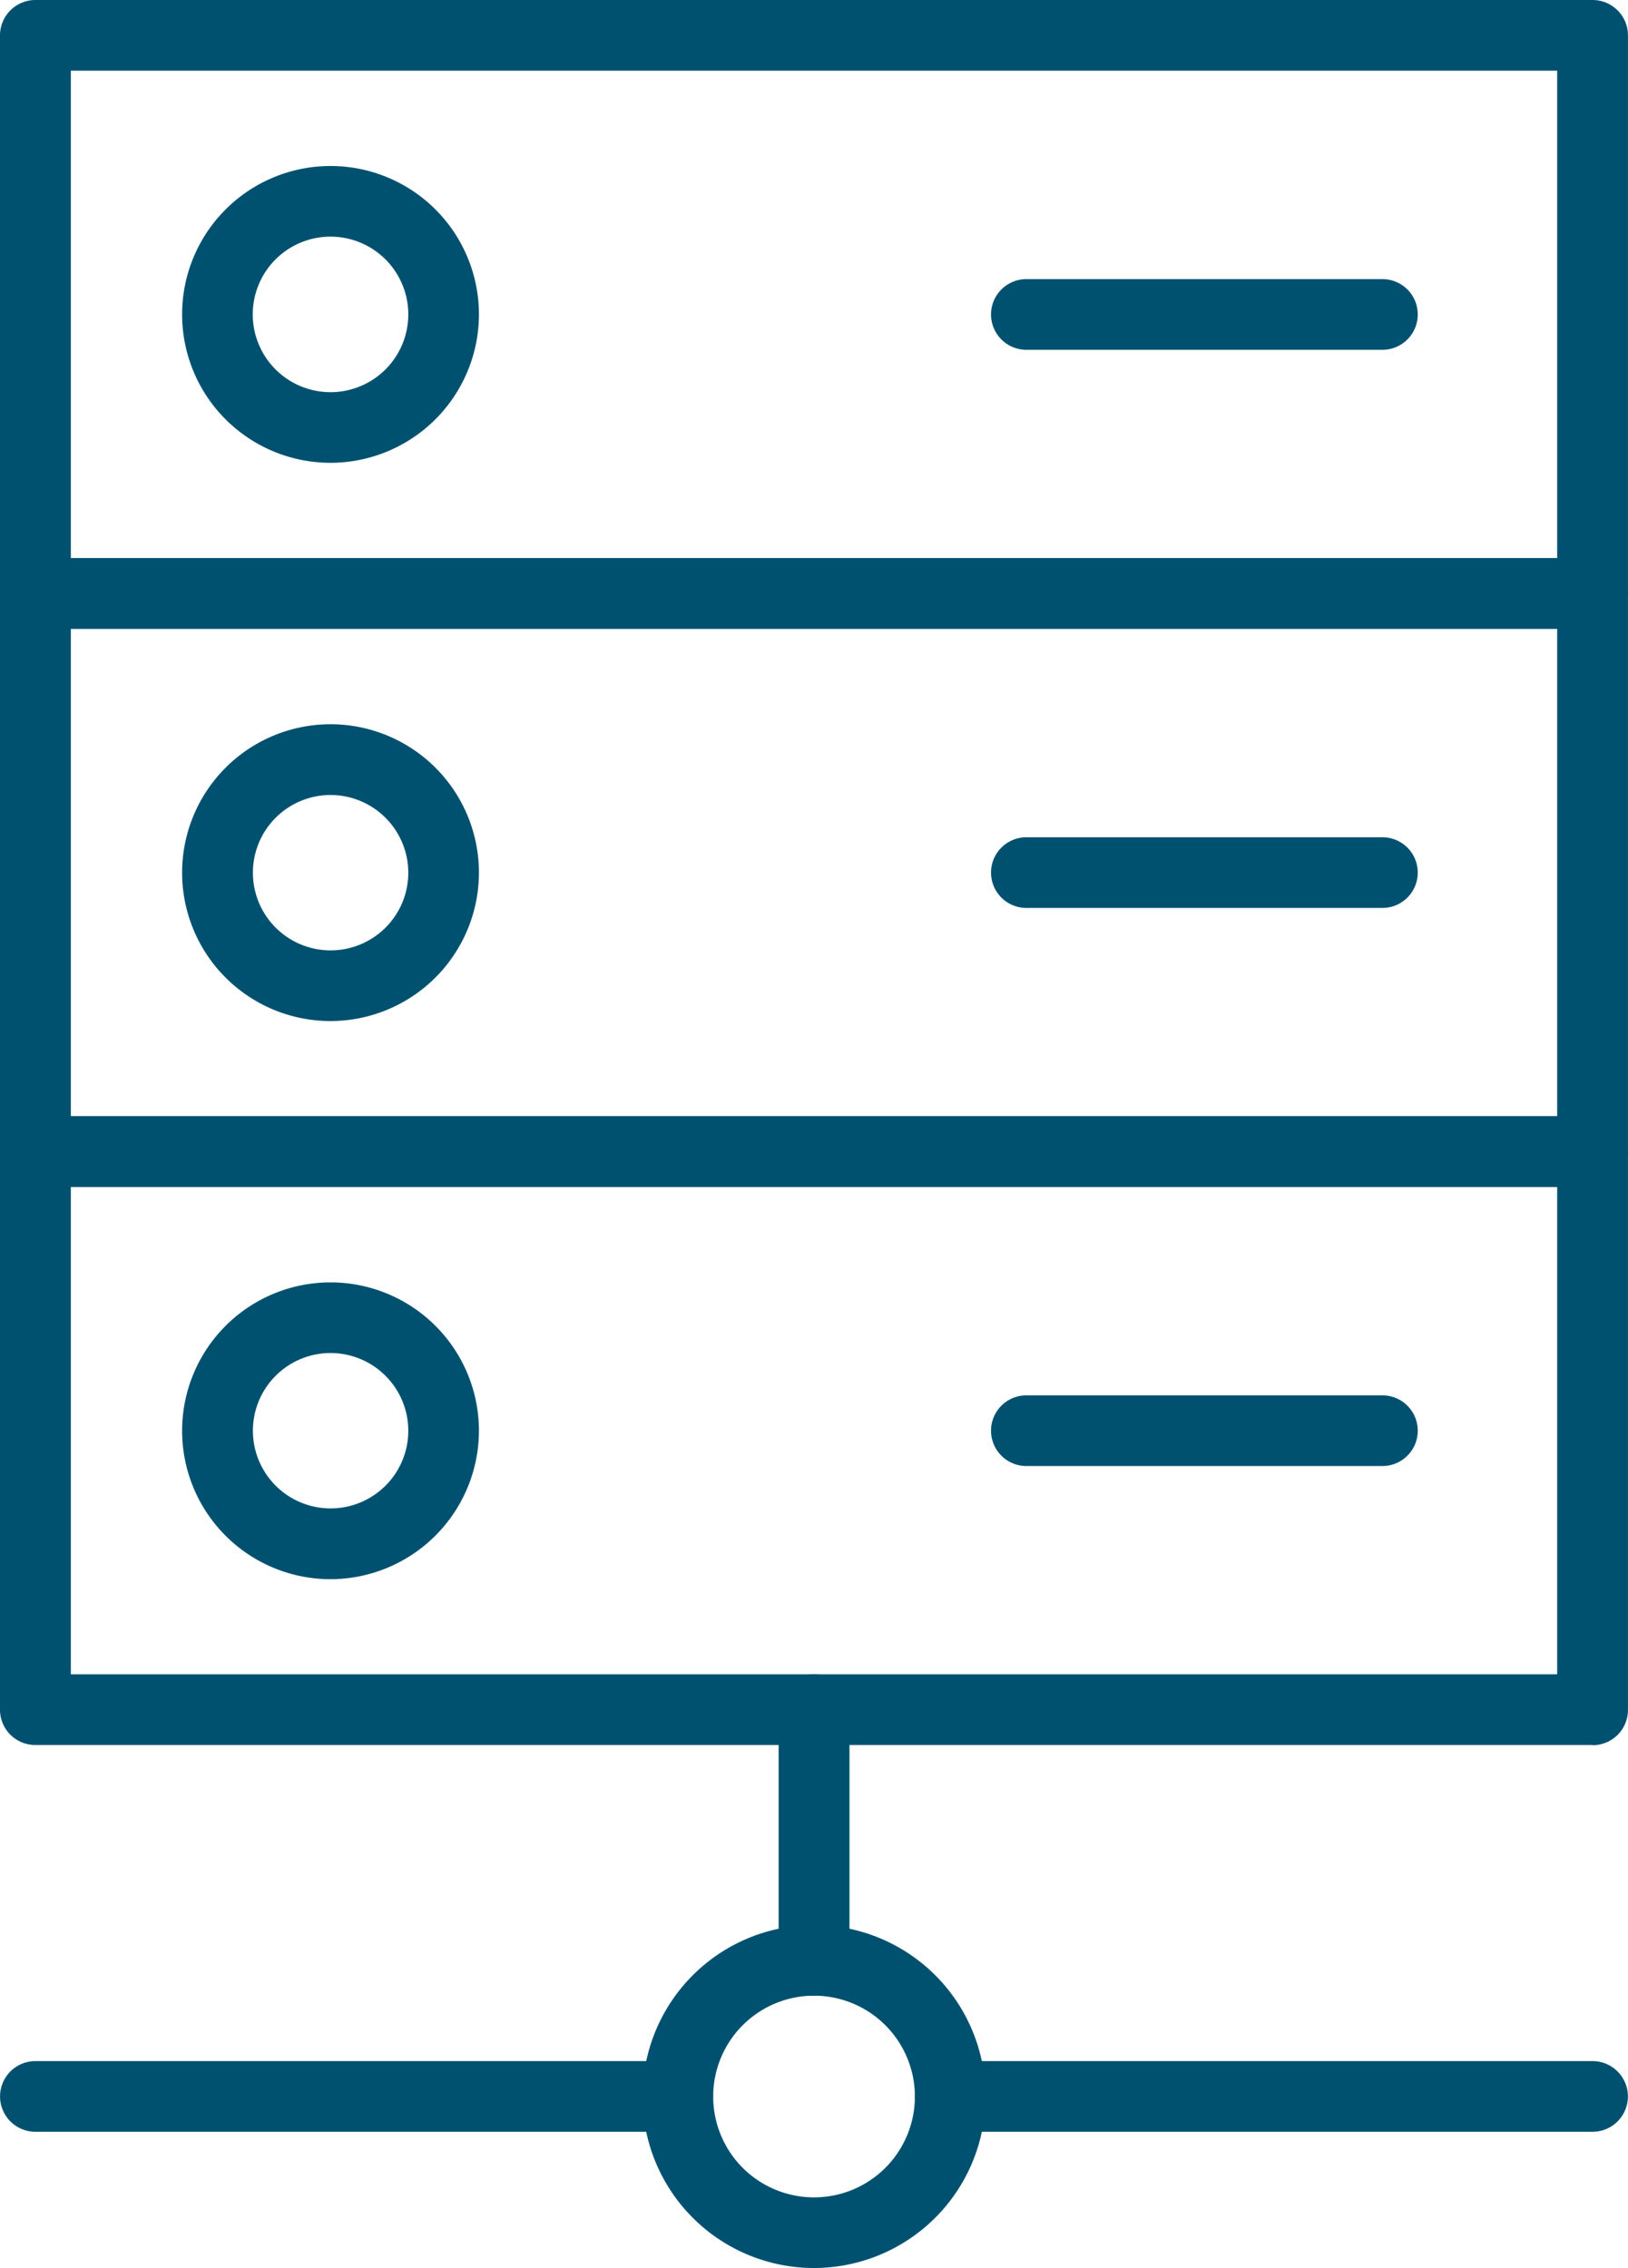
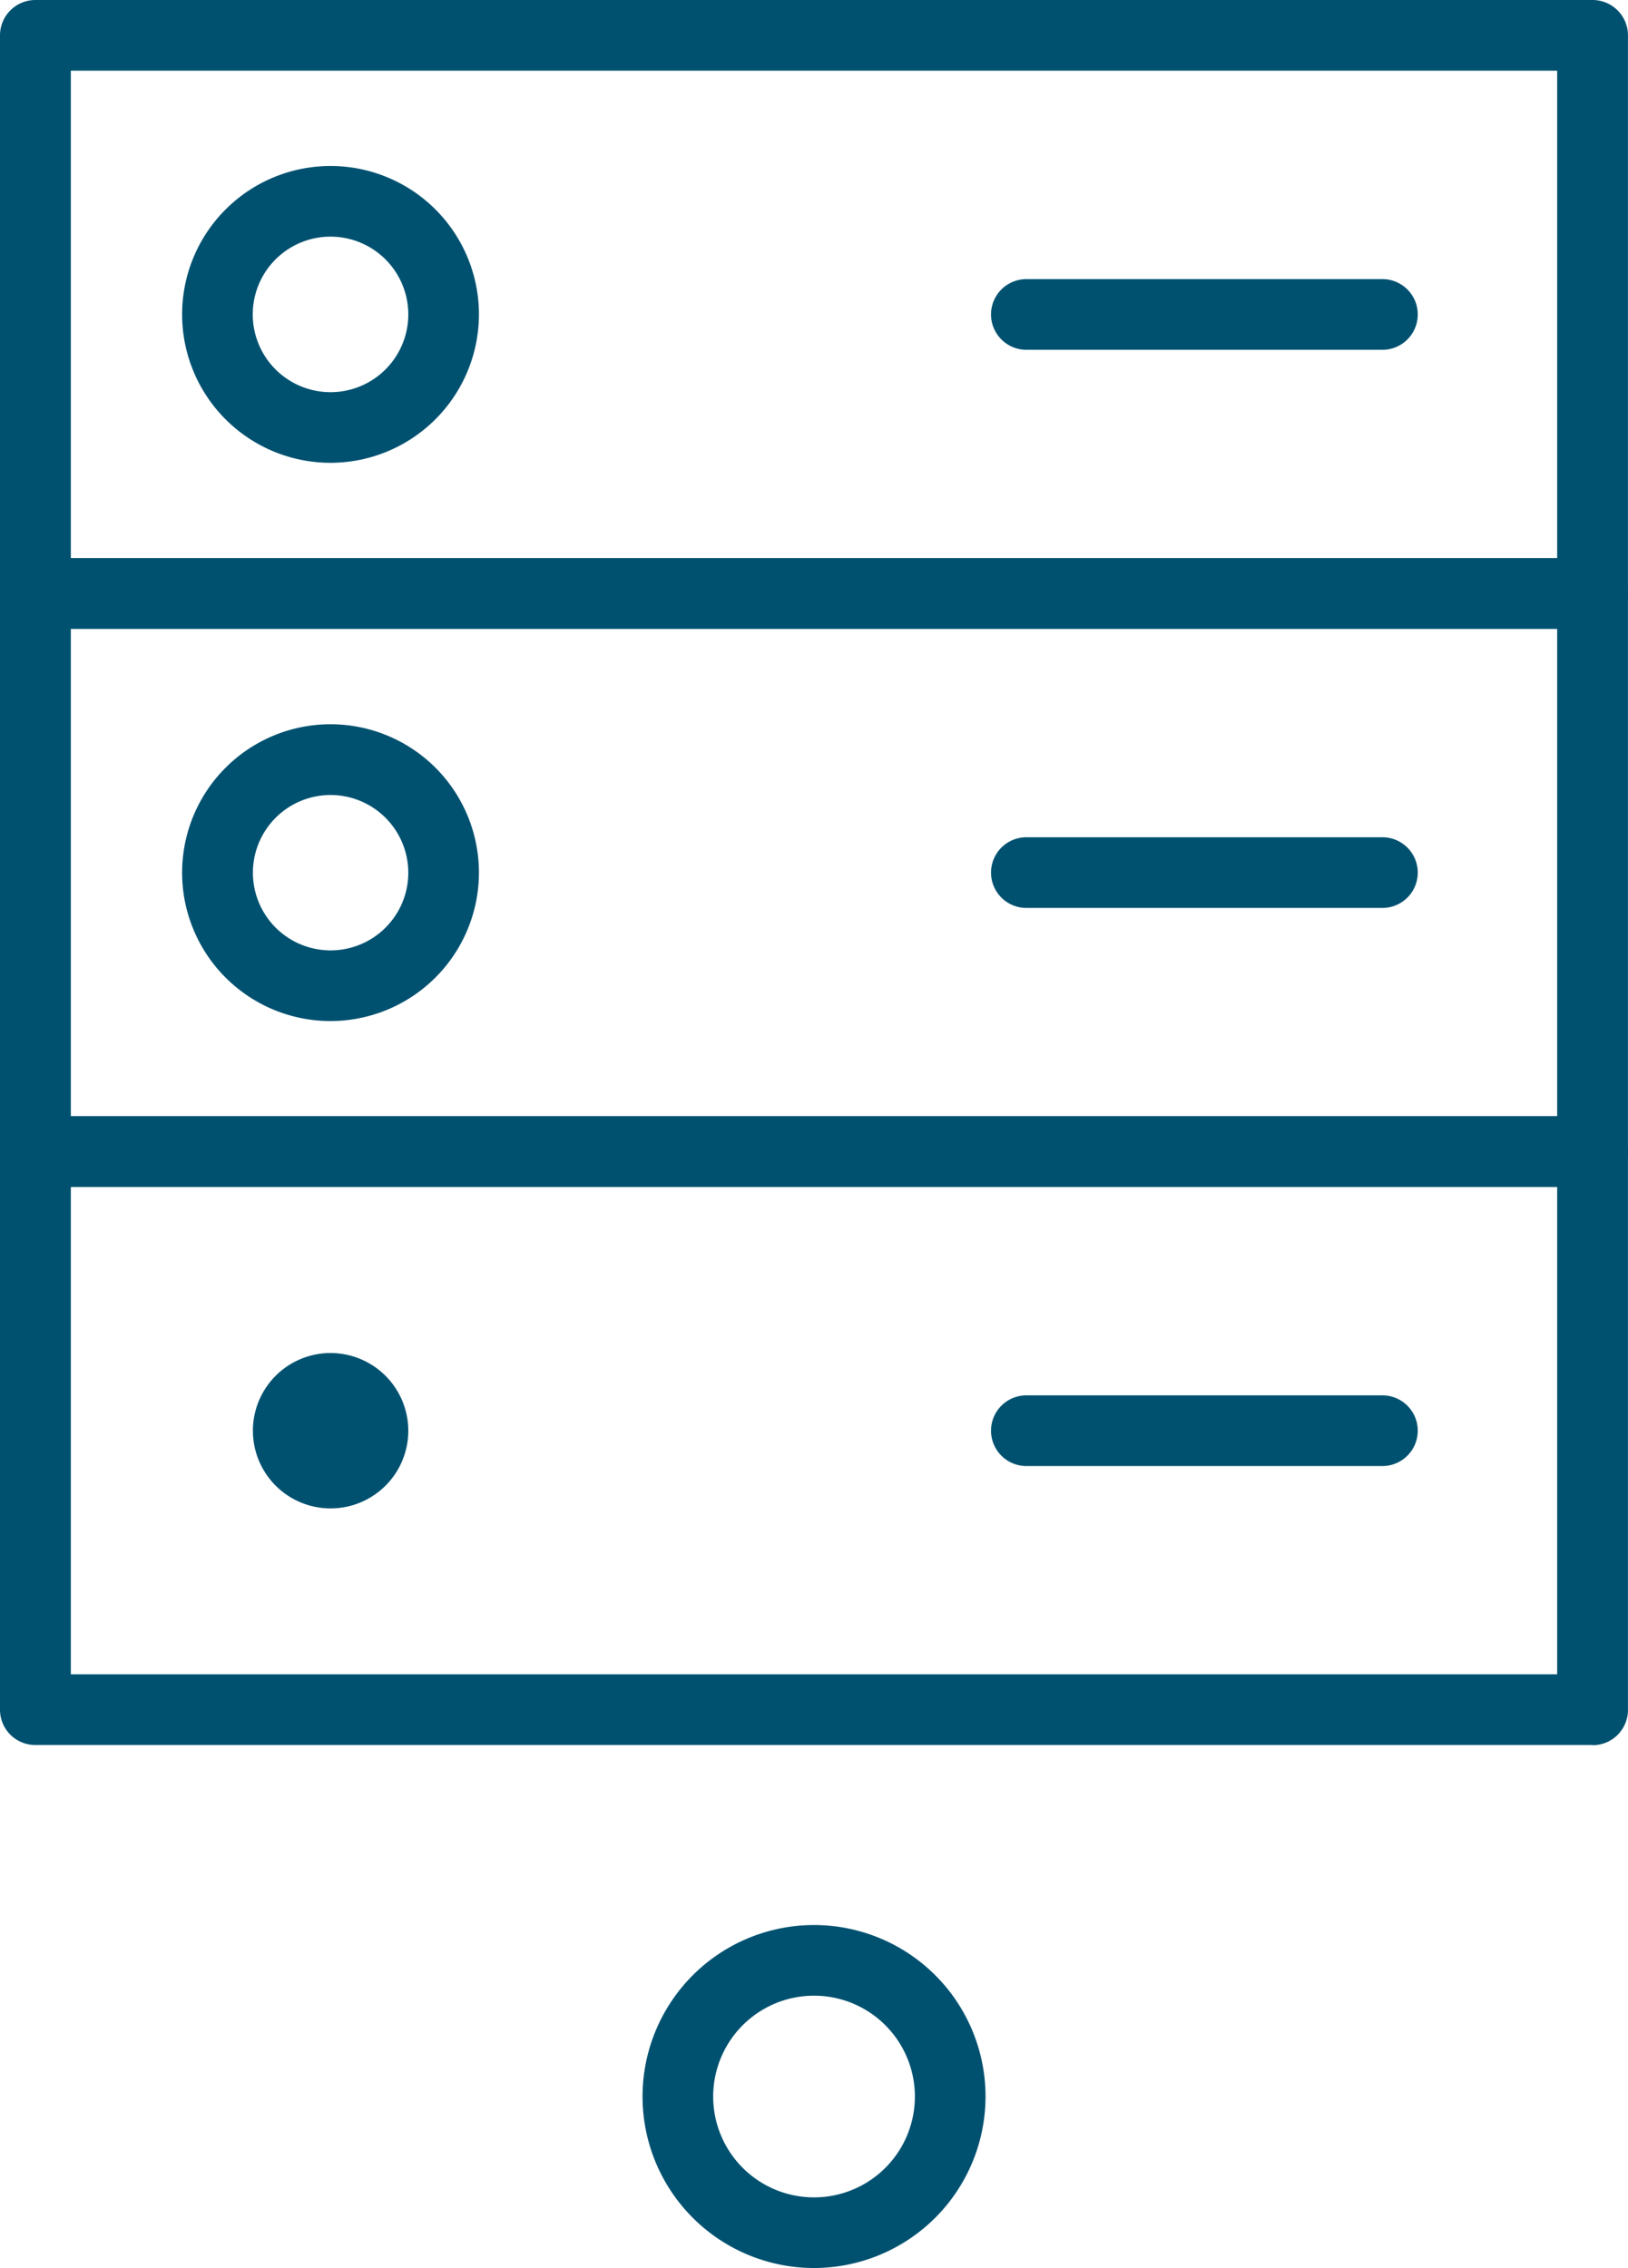
<svg xmlns="http://www.w3.org/2000/svg" id="Group_73" data-name="Group 73" width="43.374" height="60.429" viewBox="0 0 43.374 60.429">
  <path id="Path_51" data-name="Path 51" d="M43.343,16.753H1.856a.943.943,0,0,1-.943-.94V.94A.943.943,0,0,1,1.856,0H43.343a.943.943,0,0,1,.943.94V15.814a.943.943,0,0,1-.943.94M2.8,14.87H42.4V1.883H2.8Z" transform="translate(-0.913)" fill="#005170" />
  <path id="Path_52" data-name="Path 52" d="M43.343,20.694H1.856a.943.943,0,0,1-.943-.94V4.884a.944.944,0,0,1,.943-.943H43.343a.944.944,0,0,1,.943.943v14.87a.943.943,0,0,1-.943.94M2.8,18.811H42.4V5.824H2.8Z" transform="translate(-0.913 10.929)" fill="#005170" />
  <path id="Path_53" data-name="Path 53" d="M43.343,24.635H1.856a.94.94,0,0,1-.943-.94V8.825a.944.944,0,0,1,.943-.943H43.343a.944.944,0,0,1,.943.943V23.7a.94.94,0,0,1-.943.94M2.8,22.752H42.4V9.765H2.8Z" transform="translate(-0.913 21.859)" fill="#005170" />
  <path id="Path_54" data-name="Path 54" d="M6.153,9.081a3.954,3.954,0,1,1,3.954-3.954A3.958,3.958,0,0,1,6.153,9.081m0-6.026A2.072,2.072,0,1,0,8.225,5.126,2.073,2.073,0,0,0,6.153,3.055" transform="translate(2.653 3.25)" fill="#005170" />
  <path id="Path_55" data-name="Path 55" d="M6.153,13.023a3.954,3.954,0,1,1,3.954-3.954,3.958,3.958,0,0,1-3.954,3.954M6.153,7A2.07,2.07,0,1,0,8.225,9.068,2.073,2.073,0,0,0,6.153,7" transform="translate(2.653 14.182)" fill="#005170" />
-   <path id="Path_56" data-name="Path 56" d="M6.153,16.964a3.954,3.954,0,1,1,3.954-3.954,3.961,3.961,0,0,1-3.954,3.954m0-6.026a2.07,2.07,0,1,0,2.072,2.072,2.073,2.073,0,0,0-2.072-2.072" transform="translate(2.653 25.112)" fill="#005170" />
+   <path id="Path_56" data-name="Path 56" d="M6.153,16.964m0-6.026a2.07,2.07,0,1,0,2.072,2.072,2.073,2.073,0,0,0-2.072-2.072" transform="translate(2.653 25.112)" fill="#005170" />
  <path id="Path_57" data-name="Path 57" d="M18.339,3.854H8.853a.941.941,0,1,1,0-1.883h9.486a.941.941,0,1,1,0,1.883" transform="translate(18.492 5.466)" fill="#005170" />
  <path id="Path_58" data-name="Path 58" d="M18.339,7.795H8.853a.941.941,0,1,1,0-1.883h9.486a.941.941,0,1,1,0,1.883" transform="translate(18.492 16.396)" fill="#005170" />
  <path id="Path_59" data-name="Path 59" d="M18.339,11.736H8.853a.941.941,0,1,1,0-1.883h9.486a.941.941,0,1,1,0,1.883" transform="translate(18.492 27.325)" fill="#005170" />
  <path id="Path_60" data-name="Path 60" d="M10.019,22.732a4.569,4.569,0,1,1,4.569-4.569,4.573,4.573,0,0,1-4.569,4.569m0-7.256a2.687,2.687,0,1,0,2.687,2.687,2.688,2.688,0,0,0-2.687-2.687" transform="translate(11.669 37.697)" fill="#005170" />
-   <path id="Path_61" data-name="Path 61" d="M7.354,20.385a.944.944,0,0,1-.943-.943V12.766a.943.943,0,1,1,1.887,0v6.675a.944.944,0,0,1-.943.943" transform="translate(14.334 32.788)" fill="#005170" />
-   <path id="Path_62" data-name="Path 62" d="M25.431,16.437H8.315a.941.941,0,1,1,0-1.883H25.431a.941.941,0,1,1,0,1.883" transform="translate(16.999 40.362)" fill="#005170" />
-   <path id="Path_63" data-name="Path 63" d="M18.972,16.437H1.856a.941.941,0,1,1,0-1.883H18.972a.941.941,0,1,1,0,1.883" transform="translate(-0.913 40.362)" fill="#005170" />
</svg>